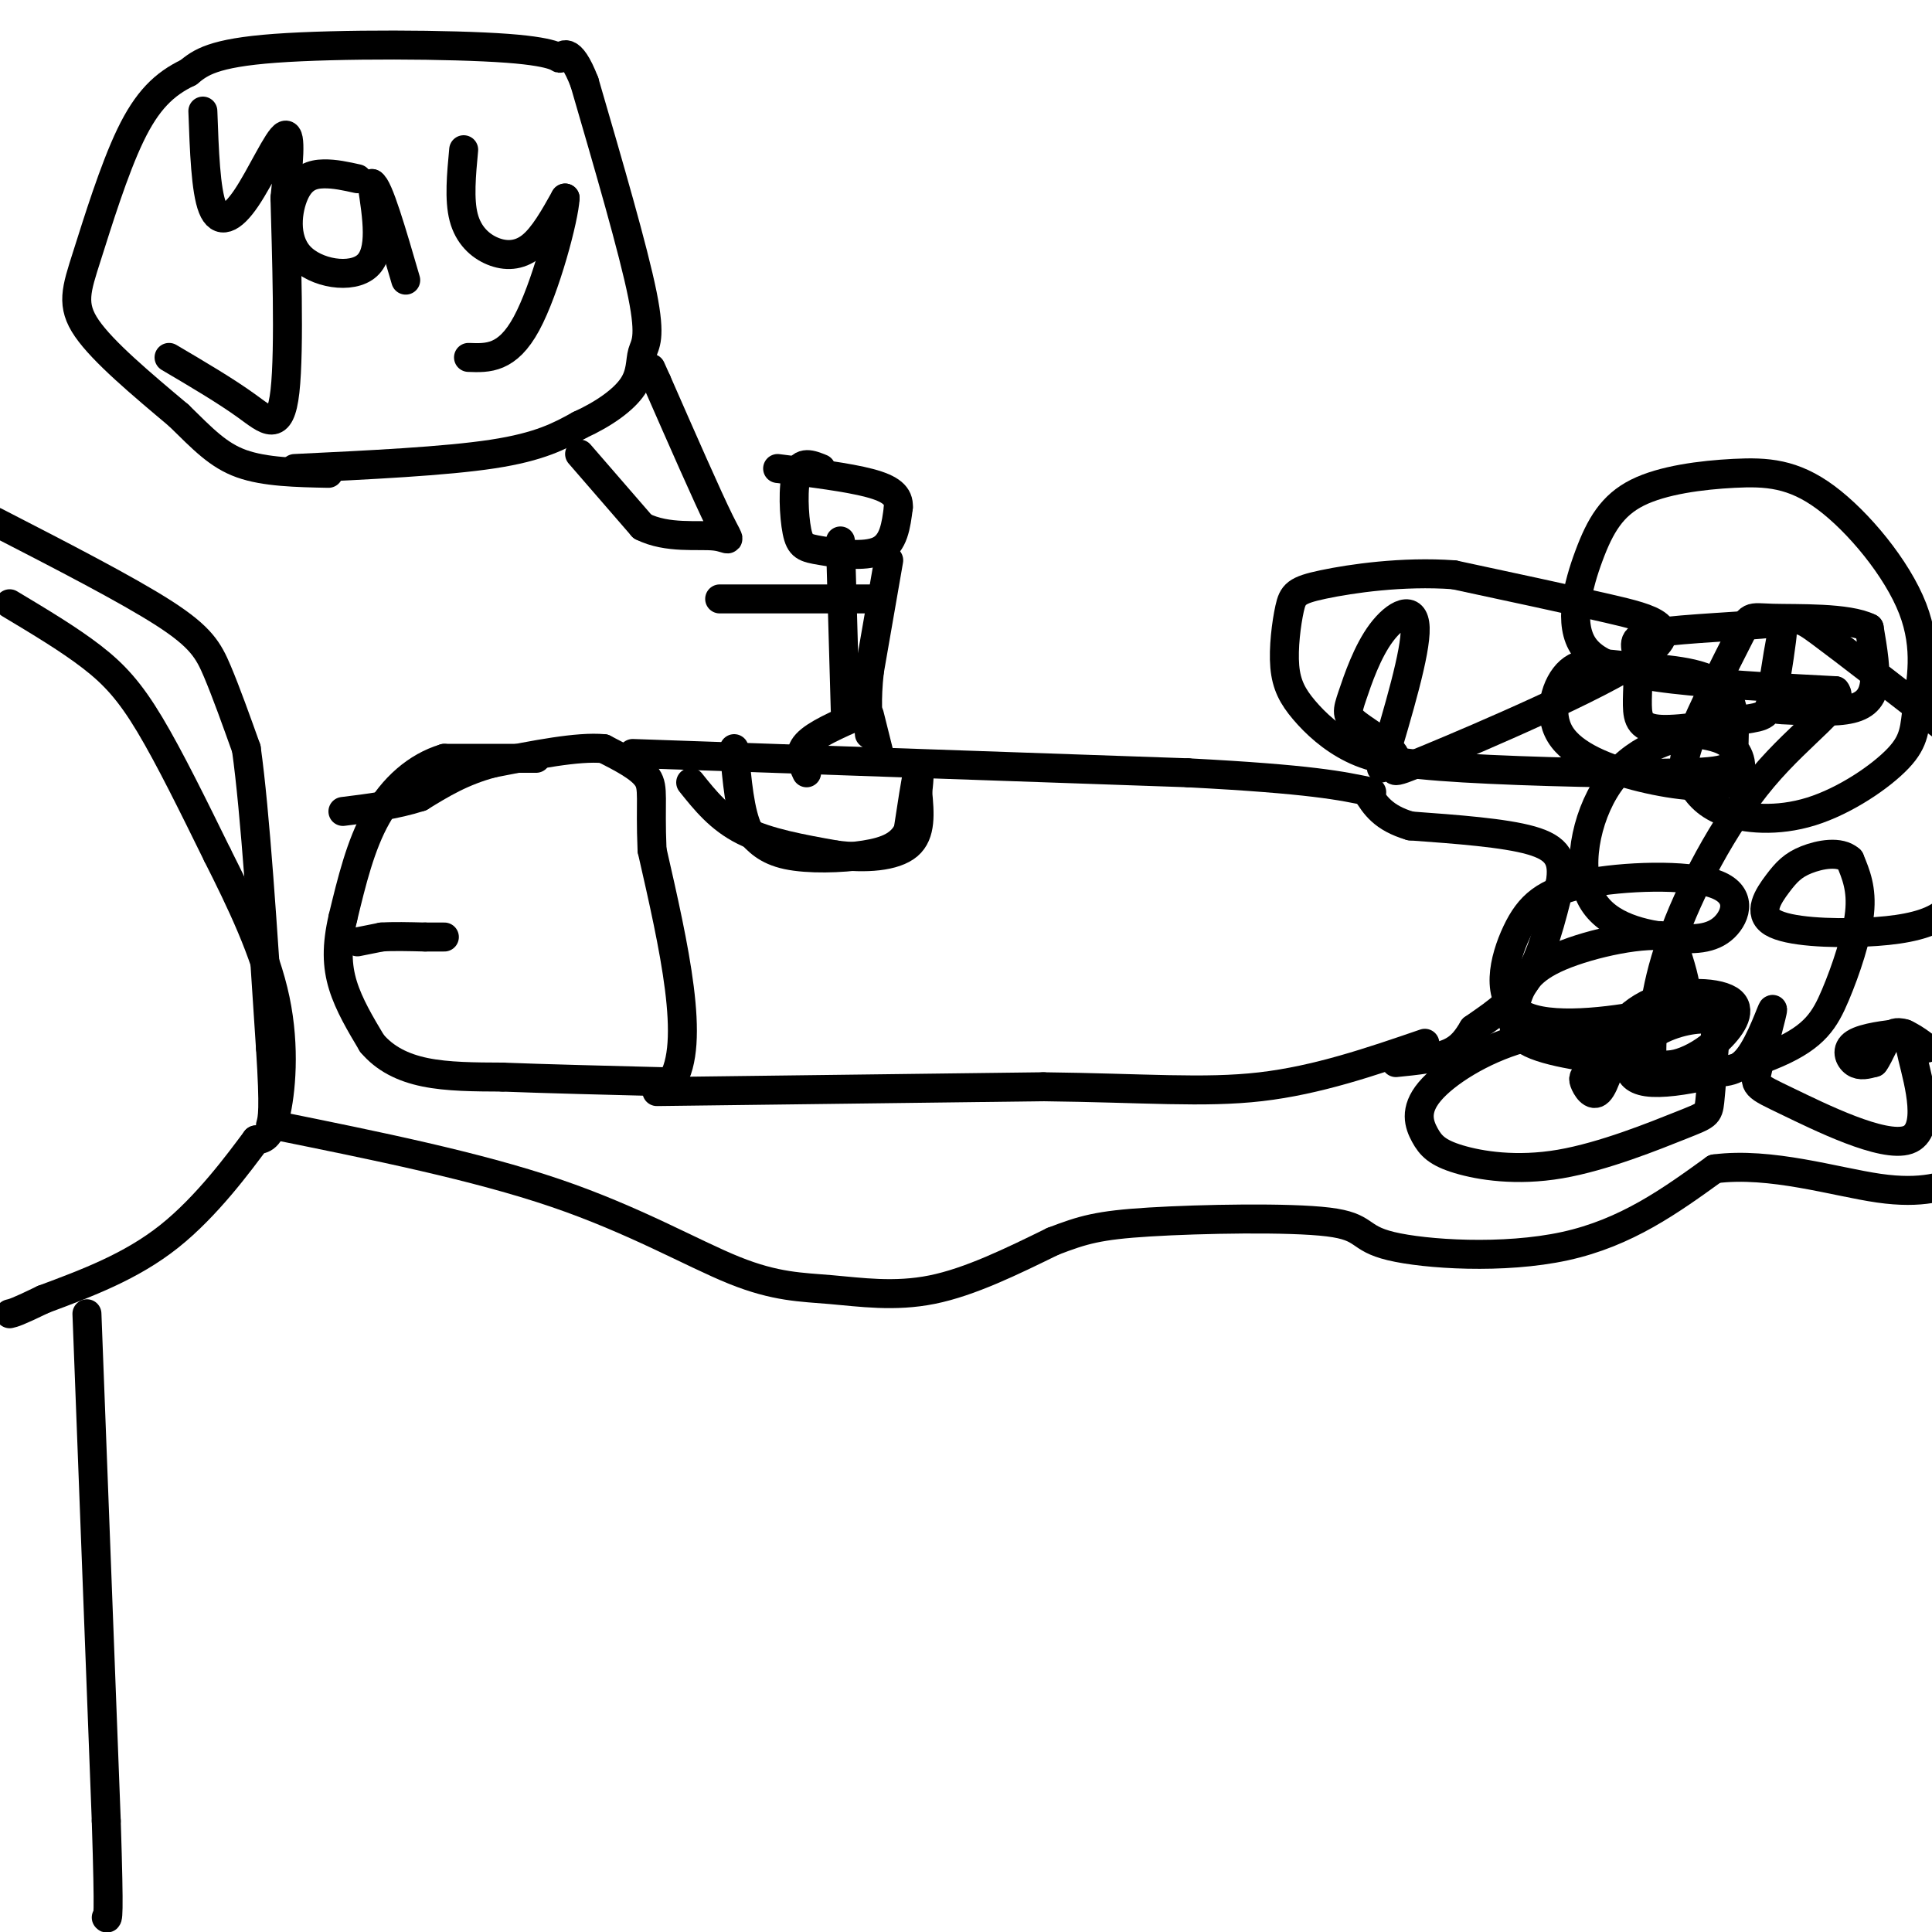
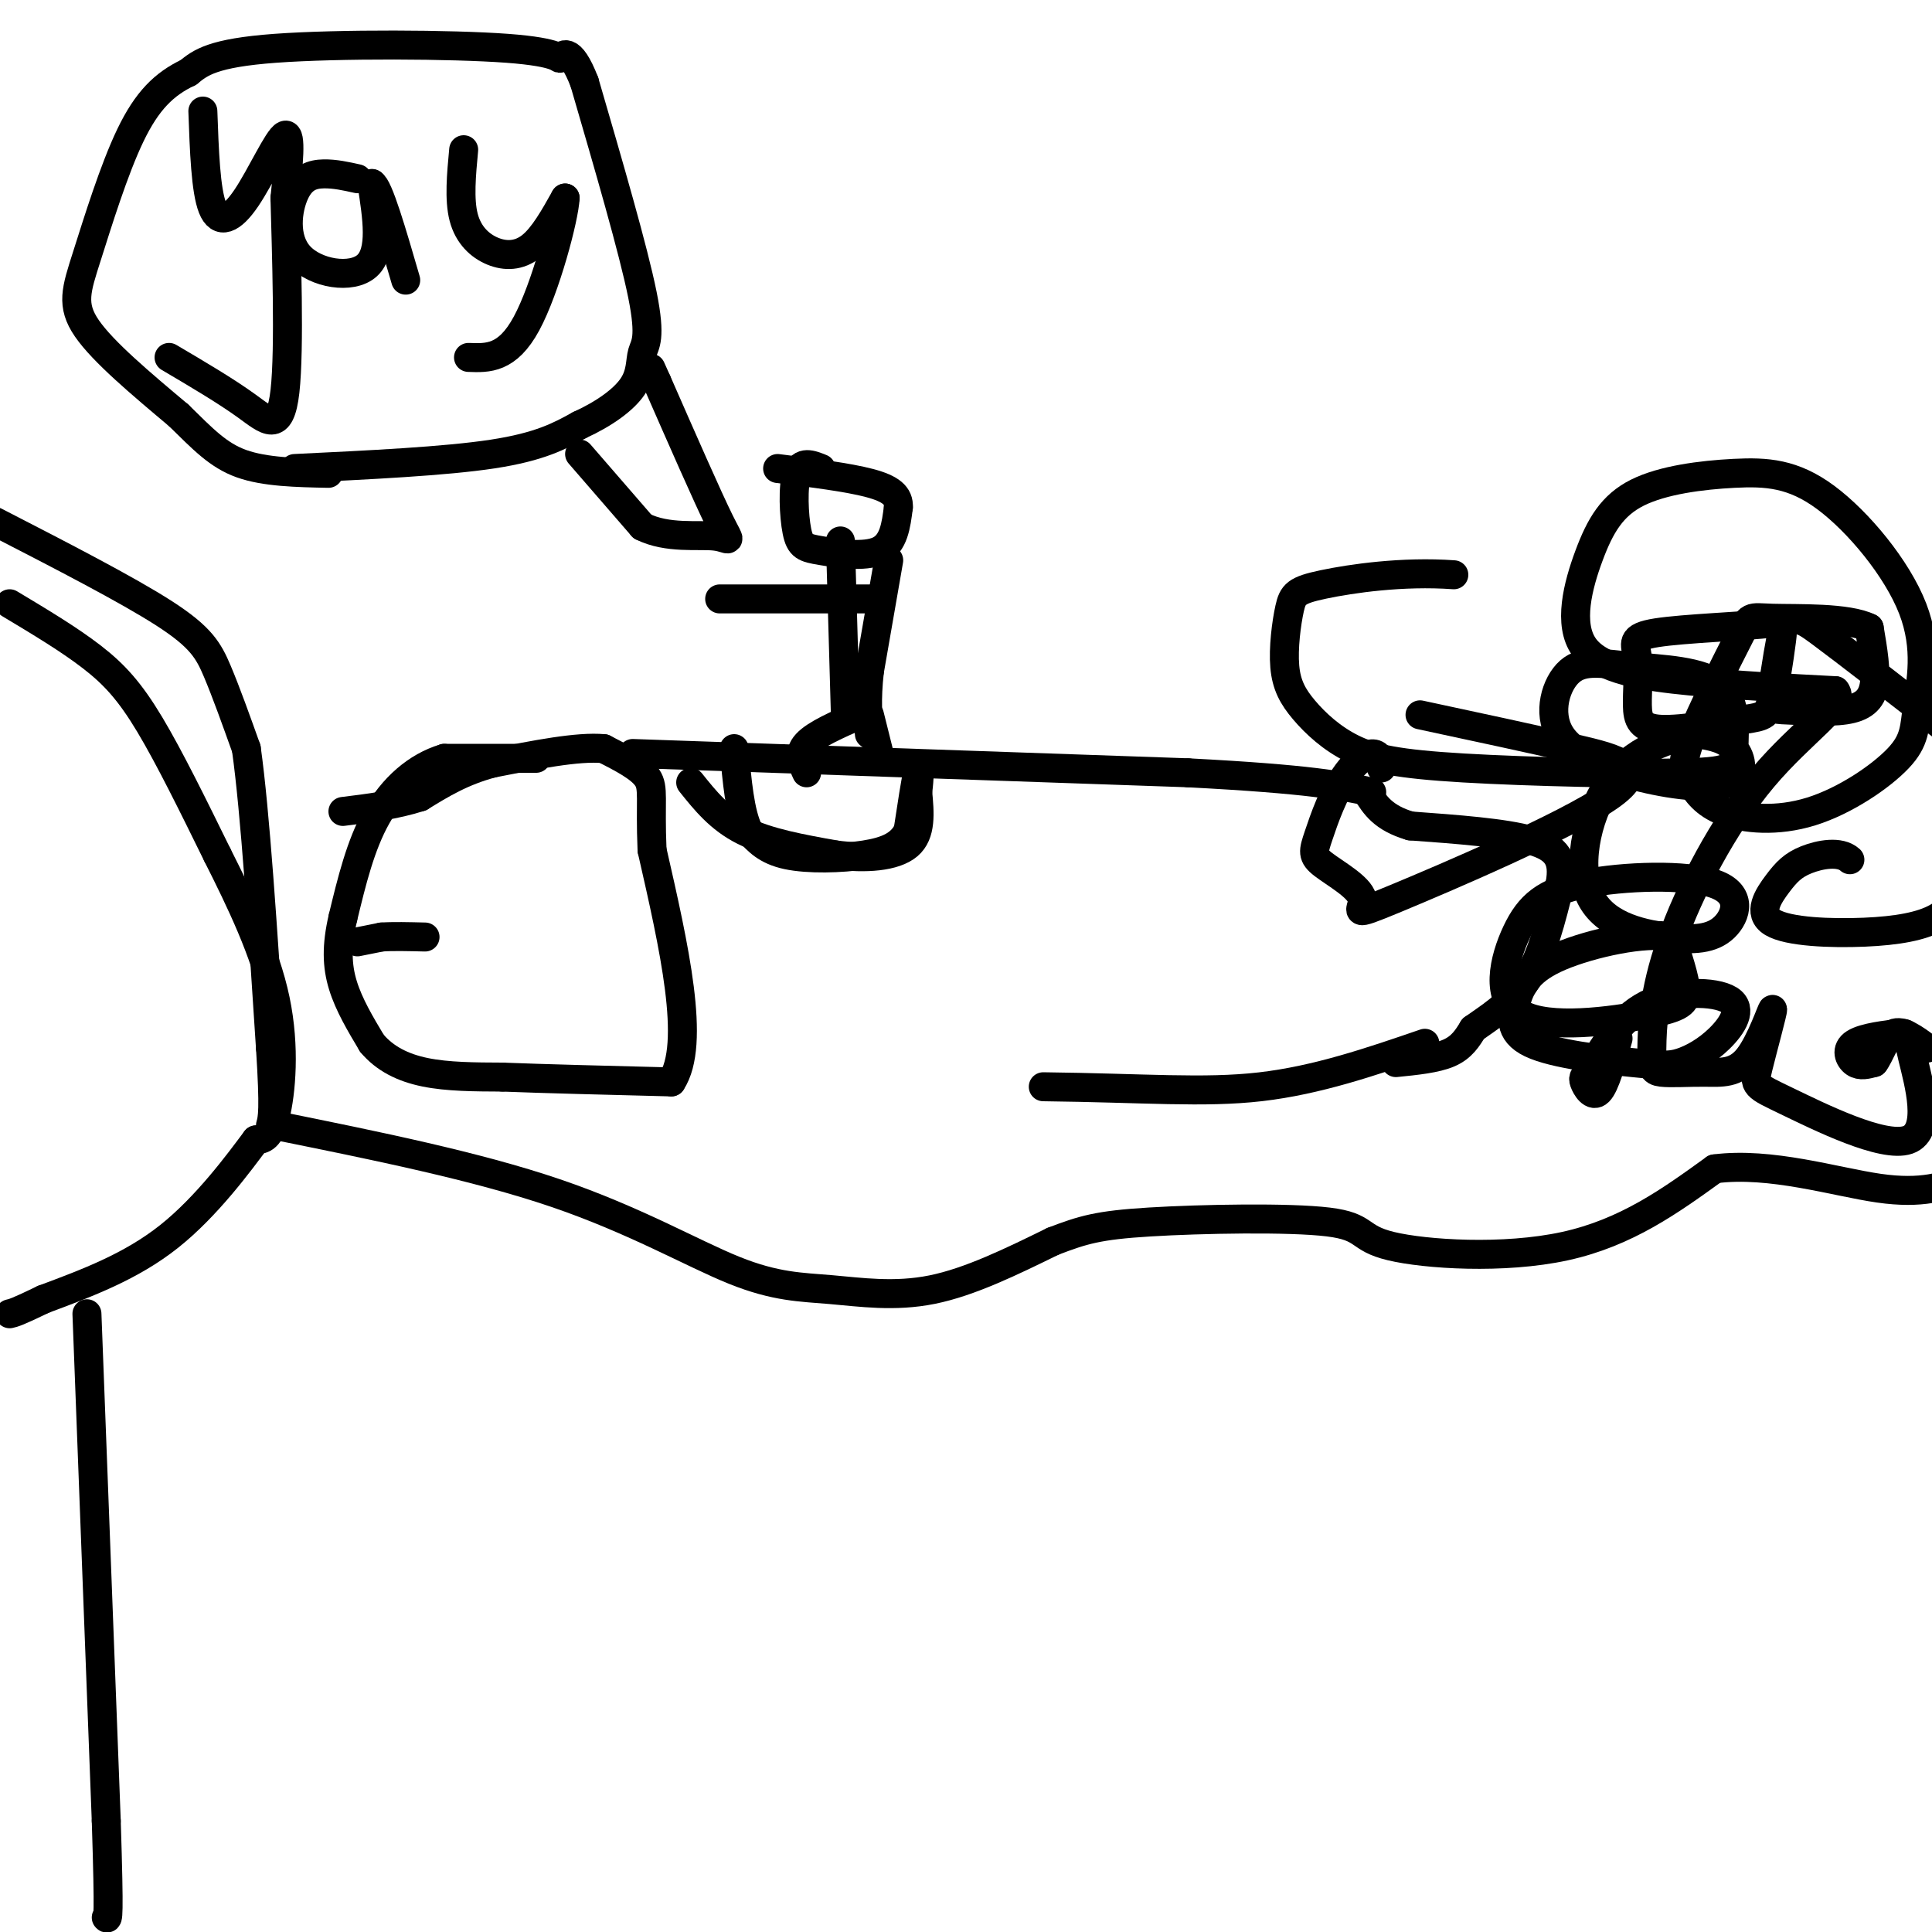
<svg xmlns="http://www.w3.org/2000/svg" viewBox="0 0 400 400" version="1.1">
  <g fill="none" stroke="#000000" stroke-width="6" stroke-linecap="round" stroke-linejoin="round">
    <path d="M111,157c0.000,0.000 -19.000,0.000 -19,0" />
    <path d="M92,157c-5.756,1.733 -10.644,6.067 -14,12c-3.356,5.933 -5.178,13.467 -7,21" />
    <path d="M71,190c-1.356,5.844 -1.244,9.956 0,14c1.244,4.044 3.622,8.022 6,12" />
    <path d="M77,216c2.667,3.156 6.333,5.044 11,6c4.667,0.956 10.333,0.978 16,1" />
    <path d="M104,223c8.500,0.333 21.750,0.667 35,1" />
    <path d="M139,224c5.167,-7.833 0.583,-27.917 -4,-48" />
    <path d="M135,176c-0.444,-10.533 0.444,-12.867 -1,-15c-1.444,-2.133 -5.222,-4.067 -9,-6" />
    <path d="M125,155c-5.333,-0.500 -14.167,1.250 -23,3" />
    <path d="M102,158c-6.333,1.667 -10.667,4.333 -15,7" />
    <path d="M87,165c-5.167,1.667 -10.583,2.333 -16,3" />
    <path d="M74,195c0.000,0.000 5.000,-1.000 5,-1" />
    <path d="M79,194c2.333,-0.167 5.667,-0.083 9,0" />
-     <path d="M88,194c2.167,0.000 3.083,0.000 4,0" />
    <path d="M131,156c0.000,0.000 115.000,4.000 115,4" />
    <path d="M246,160c25.500,1.333 31.750,2.667 38,4" />
-     <path d="M136,226c0.000,0.000 80.000,-1.000 80,-1" />
    <path d="M216,225c20.933,0.244 33.267,1.356 45,0c11.733,-1.356 22.867,-5.178 34,-9" />
    <path d="M289,220c4.167,-0.417 8.333,-0.833 11,-2c2.667,-1.167 3.833,-3.083 5,-5" />
    <path d="M305,213c2.911,-2.111 7.689,-4.889 11,-10c3.311,-5.111 5.156,-12.556 7,-20" />
    <path d="M323,183c0.867,-4.978 -0.467,-7.422 -6,-9c-5.533,-1.578 -15.267,-2.289 -25,-3" />
    <path d="M292,171c-5.667,-1.667 -7.333,-4.333 -9,-7" />
-     <path d="M286,159c3.581,-12.012 7.163,-24.024 7,-29c-0.163,-4.976 -4.069,-2.916 -7,1c-2.931,3.916 -4.885,9.686 -6,13c-1.115,3.314 -1.389,4.171 1,6c2.389,1.829 7.441,4.631 8,7c0.559,2.369 -3.376,4.305 7,0c10.376,-4.305 35.063,-14.851 44,-21c8.937,-6.149 2.125,-7.900 -7,-10c-9.125,-2.100 -20.562,-4.550 -32,-7" />
+     <path d="M286,159c-0.163,-4.976 -4.069,-2.916 -7,1c-2.931,3.916 -4.885,9.686 -6,13c-1.115,3.314 -1.389,4.171 1,6c2.389,1.829 7.441,4.631 8,7c0.559,2.369 -3.376,4.305 7,0c10.376,-4.305 35.063,-14.851 44,-21c8.937,-6.149 2.125,-7.900 -7,-10c-9.125,-2.100 -20.562,-4.550 -32,-7" />
    <path d="M301,119c-10.667,-0.769 -21.333,0.808 -27,2c-5.667,1.192 -6.334,2.000 -7,5c-0.666,3.000 -1.330,8.193 -1,12c0.330,3.807 1.653,6.229 4,9c2.347,2.771 5.719,5.892 10,8c4.281,2.108 9.473,3.204 23,4c13.527,0.796 35.389,1.292 46,1c10.611,-0.292 9.969,-1.372 10,-5c0.031,-3.628 0.734,-9.803 -3,-13c-3.734,-3.197 -11.907,-3.414 -18,-4c-6.093,-0.586 -10.108,-1.540 -13,1c-2.892,2.540 -4.662,8.573 -2,13c2.662,4.427 9.755,7.249 17,9c7.245,1.751 14.643,2.433 18,1c3.357,-1.433 2.673,-4.981 1,-7c-1.673,-2.019 -4.337,-2.510 -7,-3" />
    <path d="M352,152c-4.643,0.263 -12.752,2.420 -18,9c-5.248,6.580 -7.635,17.583 -5,24c2.635,6.417 10.293,8.248 16,9c5.707,0.752 9.464,0.425 12,-2c2.536,-2.425 3.851,-6.949 -2,-9c-5.851,-2.051 -18.868,-1.628 -27,0c-8.132,1.628 -11.378,4.461 -14,10c-2.622,5.539 -4.620,13.784 1,17c5.620,3.216 18.859,1.404 26,0c7.141,-1.404 8.183,-2.401 8,-5c-0.183,-2.599 -1.592,-6.799 -3,-11" />
    <path d="M346,194c-5.160,-1.212 -16.561,1.258 -23,4c-6.439,2.742 -7.915,5.757 -9,9c-1.085,3.243 -1.779,6.715 3,9c4.779,2.285 15.031,3.383 21,4c5.969,0.617 7.656,0.754 10,0c2.344,-0.754 5.344,-2.399 8,-5c2.656,-2.601 4.969,-6.160 2,-8c-2.969,-1.840 -11.218,-1.963 -17,1c-5.782,2.963 -9.096,9.011 -11,12c-1.904,2.989 -2.397,2.920 -2,4c0.397,1.080 1.685,3.309 3,2c1.315,-1.309 2.658,-6.154 4,-11" />
-     <path d="M335,215c-2.788,-2.241 -11.757,-2.344 -20,0c-8.243,2.344 -15.761,7.136 -19,11c-3.239,3.864 -2.200,6.800 -1,9c1.200,2.200 2.559,3.664 7,5c4.441,1.336 11.963,2.545 21,1c9.037,-1.545 19.588,-5.845 25,-8c5.412,-2.155 5.686,-2.165 6,-5c0.314,-2.835 0.669,-8.494 1,-12c0.331,-3.506 0.638,-4.857 -2,-5c-2.638,-0.143 -8.221,0.923 -12,4c-3.779,3.077 -5.753,8.164 0,9c5.753,0.836 19.233,-2.580 27,-6c7.767,-3.420 9.822,-6.844 12,-12c2.178,-5.156 4.479,-12.045 5,-17c0.521,-4.955 -0.740,-7.978 -2,-11" />
    <path d="M383,178c-2.067,-1.886 -6.234,-1.100 -9,0c-2.766,1.100 -4.131,2.513 -6,5c-1.869,2.487 -4.243,6.048 -1,8c3.243,1.952 12.104,2.295 19,2c6.896,-0.295 11.827,-1.227 15,-3c3.173,-1.773 4.586,-4.386 6,-7" />
    <path d="M403,151c-10.553,-8.188 -21.105,-16.376 -26,-20c-4.895,-3.624 -4.132,-2.685 -10,-2c-5.868,0.685 -18.369,1.115 -24,2c-5.631,0.885 -4.394,2.224 -4,5c0.394,2.776 -0.057,6.989 0,10c0.057,3.011 0.620,4.821 5,5c4.380,0.179 12.576,-1.273 17,-2c4.424,-0.727 5.077,-0.728 6,-5c0.923,-4.272 2.116,-12.815 2,-13c-0.116,-0.185 -1.539,7.986 -2,12c-0.461,4.014 0.041,3.870 3,4c2.959,0.130 8.373,0.535 12,0c3.627,-0.535 5.465,-2.010 6,-5c0.535,-2.990 -0.232,-7.495 -1,-12" />
    <path d="M387,130c-4.418,-2.244 -14.965,-1.853 -20,-2c-5.035,-0.147 -4.560,-0.833 -7,4c-2.440,4.833 -7.795,15.184 -10,21c-2.205,5.816 -1.259,7.098 0,9c1.259,1.902 2.831,4.425 7,6c4.169,1.575 10.934,2.202 18,0c7.066,-2.202 14.433,-7.233 18,-11c3.567,-3.767 3.335,-6.271 4,-11c0.665,-4.729 2.227,-11.684 -1,-20c-3.227,-8.316 -11.245,-17.992 -18,-23c-6.755,-5.008 -12.248,-5.346 -19,-5c-6.752,0.346 -14.762,1.377 -20,4c-5.238,2.623 -7.703,6.837 -10,13c-2.297,6.163 -4.426,14.275 -1,19c3.426,4.725 12.407,6.064 22,7c9.593,0.936 19.796,1.468 30,2" />
    <path d="M380,143c2.331,2.659 -6.841,8.306 -15,18c-8.159,9.694 -15.304,23.437 -19,34c-3.696,10.563 -3.943,17.948 -4,22c-0.057,4.052 0.075,4.771 2,5c1.925,0.229 5.642,-0.031 9,0c3.358,0.031 6.359,0.352 9,-3c2.641,-3.352 4.924,-10.376 5,-10c0.076,0.376 -2.055,8.152 -3,12c-0.945,3.848 -0.703,3.767 6,7c6.703,3.233 19.867,9.781 25,8c5.133,-1.781 2.235,-11.892 1,-17c-1.235,-5.108 -0.805,-5.215 -3,-5c-2.195,0.215 -7.014,0.750 -9,2c-1.986,1.250 -1.139,3.214 0,4c1.139,0.786 2.569,0.393 4,0" />
    <path d="M388,220c1.200,-1.467 2.200,-5.133 4,-6c1.800,-0.867 4.400,1.067 7,3" />
    <path d="M170,97c-2.051,-0.829 -4.102,-1.659 -5,1c-0.898,2.659 -0.643,8.805 0,12c0.643,3.195 1.673,3.437 5,4c3.327,0.563 8.951,1.447 12,0c3.049,-1.447 3.525,-5.223 4,-9" />
    <path d="M186,105c0.133,-2.378 -1.533,-3.822 -6,-5c-4.467,-1.178 -11.733,-2.089 -19,-3" />
    <path d="M184,116c0.000,0.000 -4.000,23.000 -4,23" />
    <path d="M180,139c-0.667,6.000 -0.333,9.500 0,13" />
    <path d="M174,112c0.000,0.000 1.000,35.000 1,35" />
    <path d="M181,124c0.000,0.000 -32.000,0.000 -32,0" />
    <path d="M178,148c-4.583,2.000 -9.167,4.000 -11,6c-1.833,2.000 -0.917,4.000 0,6" />
    <path d="M180,148c0.000,0.000 2.000,8.000 2,8" />
    <path d="M2,125c6.156,3.689 12.311,7.378 17,11c4.689,3.622 7.911,7.178 12,14c4.089,6.822 9.044,16.911 14,27" />
    <path d="M45,177c4.833,9.595 9.917,20.083 12,30c2.083,9.917 1.167,19.262 0,24c-1.167,4.738 -2.583,4.869 -4,5" />
    <path d="M53,236c-3.467,4.644 -10.133,13.756 -18,20c-7.867,6.244 -16.933,9.622 -26,13" />
    <path d="M9,269c-5.500,2.667 -6.250,2.833 -7,3" />
    <path d="M18,272c0.000,0.000 4.000,105.000 4,105" />
    <path d="M22,377c0.667,20.833 0.333,20.417 0,20" />
    <path d="M57,233c20.802,4.211 41.604,8.421 58,14c16.396,5.579 28.384,12.526 37,16c8.616,3.474 13.858,3.474 20,4c6.142,0.526 13.183,1.579 21,0c7.817,-1.579 16.408,-5.789 25,-10" />
    <path d="M218,257c6.236,-2.385 9.326,-3.349 20,-4c10.674,-0.651 28.933,-0.989 37,0c8.067,0.989 5.941,3.305 13,5c7.059,1.695 23.303,2.770 36,0c12.697,-2.770 21.849,-9.385 31,-16" />
    <path d="M355,242c11.578,-1.511 25.022,2.711 34,4c8.978,1.289 13.489,-0.356 18,-2" />
    <path d="M-1,108c13.689,7.044 27.378,14.089 35,19c7.622,4.911 9.178,7.689 11,12c1.822,4.311 3.911,10.156 6,16" />
    <path d="M51,155c1.833,13.000 3.417,37.500 5,62" />
    <path d="M56,217c0.833,13.000 0.417,14.500 0,16" />
    <path d="M42,23c0.292,8.214 0.583,16.429 2,20c1.417,3.571 3.958,2.500 7,-2c3.042,-4.500 6.583,-12.429 8,-13c1.417,-0.571 0.708,6.214 0,13" />
    <path d="M59,41c0.286,10.762 1.000,31.167 0,40c-1.000,8.833 -3.714,6.095 -8,3c-4.286,-3.095 -10.143,-6.548 -16,-10" />
    <path d="M74,37c-2.359,-0.525 -4.718,-1.049 -7,-1c-2.282,0.049 -4.488,0.673 -6,4c-1.512,3.327 -2.330,9.357 1,13c3.330,3.643 10.809,4.898 14,2c3.191,-2.898 2.096,-9.949 1,-17" />
    <path d="M77,38c1.333,0.500 4.167,10.250 7,20" />
    <path d="M96,31c-0.482,5.155 -0.964,10.310 0,14c0.964,3.690 3.375,5.917 6,7c2.625,1.083 5.464,1.024 8,-1c2.536,-2.024 4.768,-6.012 7,-10" />
    <path d="M117,41c-0.156,3.911 -4.044,18.689 -8,26c-3.956,7.311 -7.978,7.156 -12,7" />
    <path d="M61,97c15.583,-0.750 31.167,-1.500 41,-3c9.833,-1.500 13.917,-3.750 18,-6" />
    <path d="M120,88c5.193,-2.367 9.175,-5.284 11,-8c1.825,-2.716 1.491,-5.231 2,-7c0.509,-1.769 1.860,-2.791 0,-12c-1.860,-9.209 -6.930,-26.604 -12,-44" />
    <path d="M121,17c-3.030,-7.834 -4.606,-5.419 -5,-5c-0.394,0.419 0.394,-1.156 -11,-2c-11.394,-0.844 -34.970,-0.955 -48,0c-13.030,0.955 -15.515,2.978 -18,5" />
    <path d="M39,15c-5.018,2.384 -8.561,5.845 -12,13c-3.439,7.155 -6.772,18.003 -9,25c-2.228,6.997 -3.351,10.142 0,15c3.351,4.858 11.175,11.429 19,18" />
    <path d="M37,86c5.044,4.933 8.156,8.267 13,10c4.844,1.733 11.422,1.867 18,2" />
    <path d="M120,94c0.000,0.000 13.000,15.000 13,15" />
    <path d="M133,109c5.190,2.607 11.667,1.625 15,2c3.333,0.375 3.524,2.107 1,-3c-2.524,-5.107 -7.762,-17.054 -13,-29" />
    <path d="M136,79c-2.167,-4.833 -1.083,-2.417 0,0" />
    <path d="M143,162c3.000,3.750 6.000,7.500 11,10c5.000,2.500 12.000,3.750 19,5" />
    <path d="M173,177c6.200,0.822 12.200,0.378 15,-2c2.800,-2.378 2.400,-6.689 2,-11" />
    <path d="M190,164c0.400,-3.133 0.400,-5.467 0,-4c-0.400,1.467 -1.200,6.733 -2,12" />
    <path d="M188,172c-1.488,2.929 -4.208,4.250 -9,5c-4.792,0.750 -11.655,0.929 -16,0c-4.345,-0.929 -6.173,-2.964 -8,-5" />
    <path d="M155,172c-1.833,-3.667 -2.417,-10.333 -3,-17" />
  </g>
</svg>